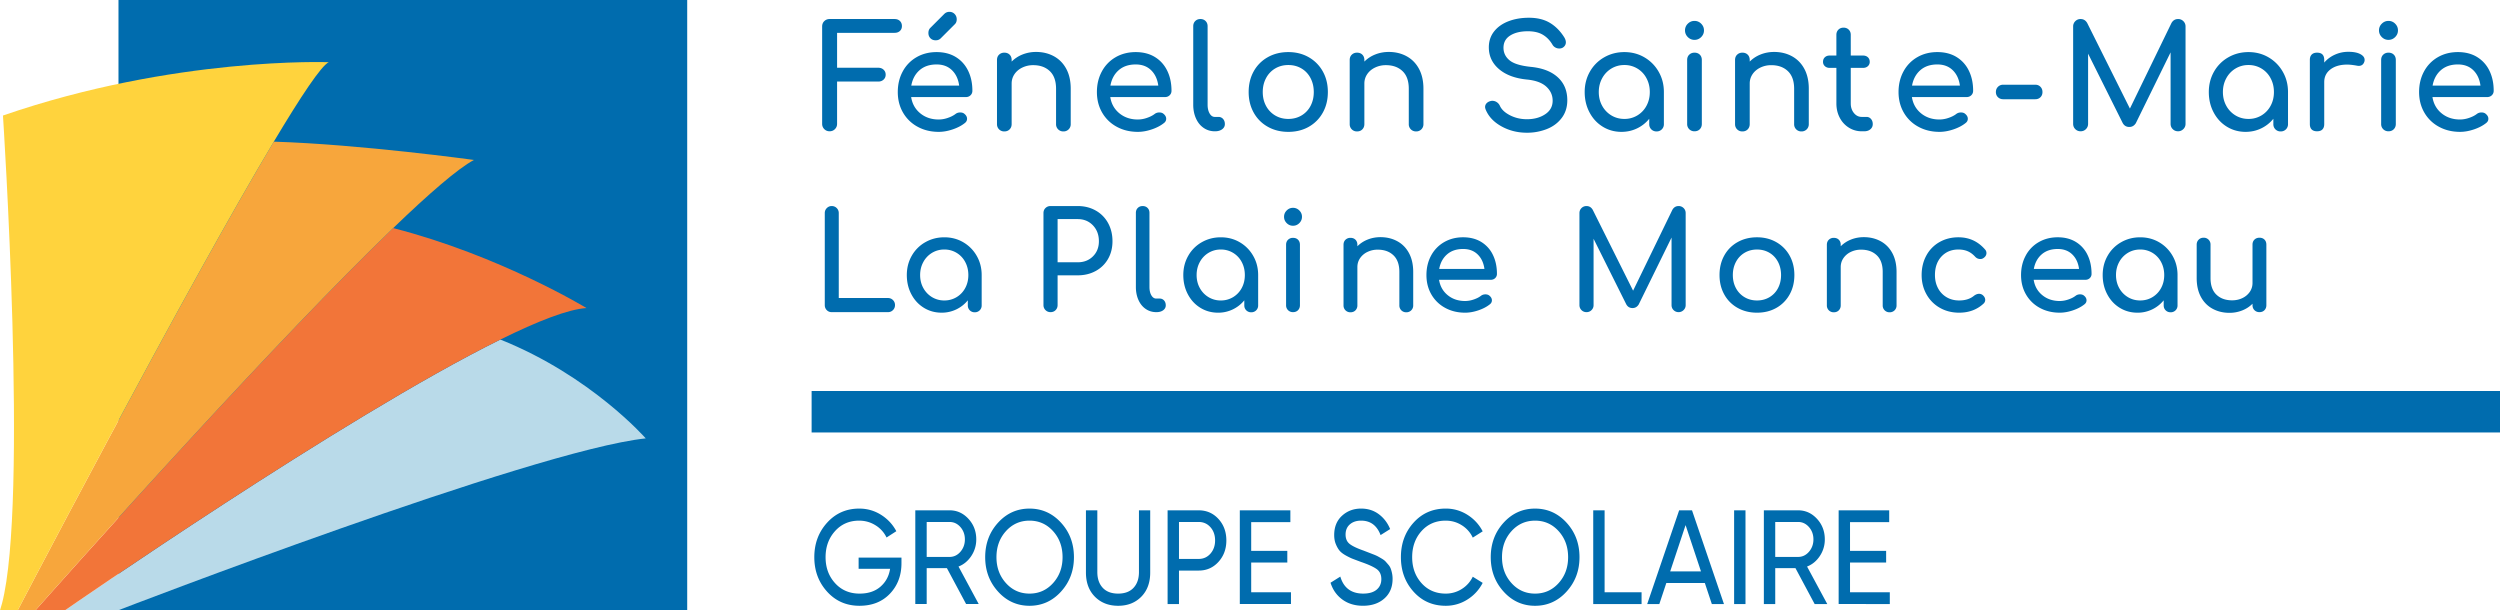
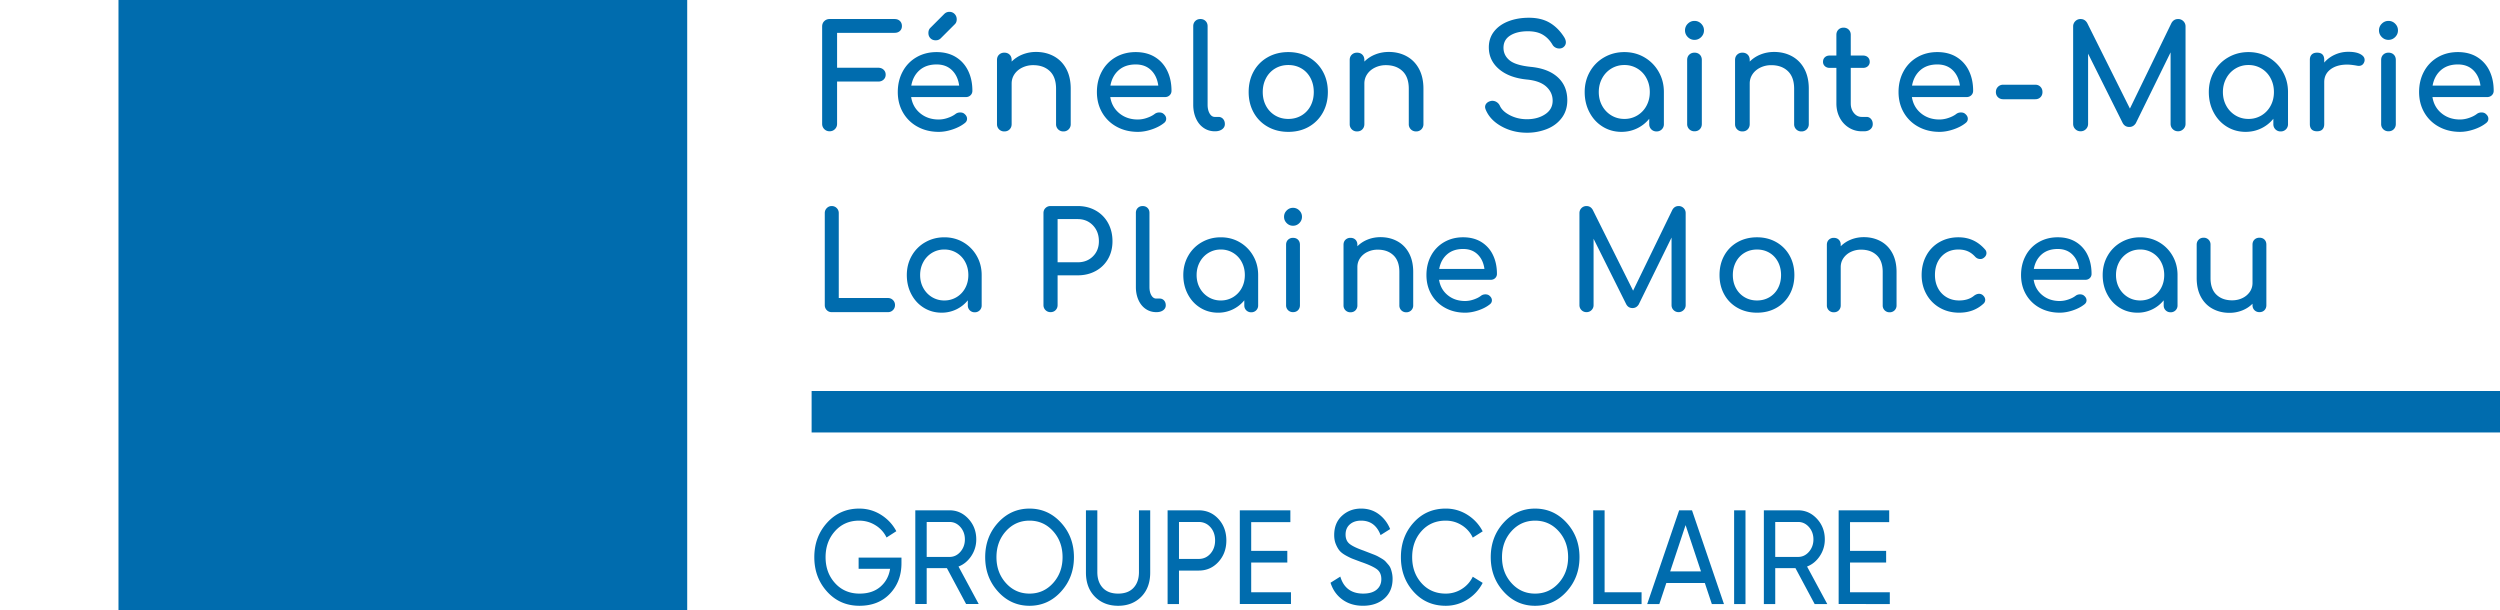
<svg xmlns="http://www.w3.org/2000/svg" width="422" height="103">
  <path d="M20 103h96V0H20v103zm274.115-80.814c.372 0 .671-.117.898-.352.226-.235.34-.53.34-.886v-6.841c0-.582.157-1.108.472-1.577.316-.47.753-.84 1.31-1.116a4.139 4.139 0 0 1 1.856-.413c1.165 0 2.099.336 2.803 1.007.704.672 1.056 1.662 1.056 2.972v5.968a1.2 1.2 0 0 0 1.236 1.238 1.202 1.202 0 0 0 1.238-1.238V14.98c0-1.31-.252-2.43-.753-3.36-.5-.93-1.197-1.638-2.086-2.123-.89-.485-1.892-.728-3.009-.728-.809 0-1.568.141-2.28.424a5.38 5.38 0 0 0-1.843 1.202v-.267c0-.373-.114-.672-.34-.898-.227-.226-.526-.34-.898-.34-.355 0-.651.114-.886.34-.234.226-.352.525-.352.898v10.82a1.202 1.202 0 0 0 1.238 1.238zm-8.084-15.455c.437 0 .812-.157 1.128-.473.316-.315.473-.692.473-1.128 0-.437-.157-.813-.473-1.129a1.543 1.543 0 0 0-1.128-.472c-.437 0-.812.158-1.128.472a1.543 1.543 0 0 0-.473 1.129c0 .436.158.813.473 1.128.316.316.691.473 1.128.473zm-15.49 14.654c.946.582 2.001.873 3.165.873.939 0 1.812-.194 2.621-.582a5.946 5.946 0 0 0 2.063-1.626v.898a1.2 1.2 0 0 0 1.236 1.238 1.201 1.201 0 0 0 1.238-1.238v-5.41c0-1.262-.296-2.406-.886-3.433a6.525 6.525 0 0 0-2.402-2.426c-1.01-.59-2.139-.886-3.385-.886s-2.381.296-3.408.886a6.378 6.378 0 0 0-2.414 2.426c-.582 1.027-.874 2.171-.874 3.432 0 1.263.271 2.407.814 3.434.541 1.027 1.285 1.832 2.232 2.414zm-.097-8.176a4.268 4.268 0 0 1 1.552-1.637 4.151 4.151 0 0 1 2.195-.595 4.148 4.148 0 0 1 3.737 2.232c.372.696.559 1.472.559 2.328 0 .858-.187 1.63-.559 2.318a4.19 4.19 0 0 1-1.541 1.626 4.159 4.159 0 0 1-2.196.594c-.808 0-1.54-.198-2.195-.594a4.285 4.285 0 0 1-1.552-1.626c-.38-.687-.57-1.46-.57-2.318 0-.856.19-1.632.57-2.328zM286.03 8.89c-.355 0-.651.114-.886.34-.234.226-.352.525-.352.898v10.796a1.202 1.202 0 0 0 1.238 1.238c.372 0 .671-.118.898-.353.226-.233.34-.529.34-.885V10.128c0-.373-.114-.672-.34-.898-.227-.226-.526-.34-.898-.34zm-32.57 12.446c1.287.712 2.714 1.068 4.282 1.068a9.073 9.073 0 0 0 3.361-.619c1.043-.412 1.88-1.035 2.51-1.868.631-.832.947-1.832.947-2.996 0-1.601-.534-2.89-1.6-3.87-1.068-.978-2.573-1.565-4.514-1.76-1.746-.176-2.96-.549-3.64-1.115-.679-.566-1.018-1.27-1.018-2.11 0-.907.38-1.597 1.14-2.074.76-.478 1.755-.717 2.985-.717 1.003 0 1.83.19 2.486.571s1.202.933 1.638 1.662c.113.21.275.376.485.496.21.122.437.183.68.183s.452-.056.63-.17c.324-.226.485-.517.485-.874 0-.275-.097-.566-.29-.873-.664-1.051-1.473-1.86-2.426-2.426-.956-.566-2.128-.849-3.52-.849-1.276 0-2.43.199-3.456.595-1.027.396-1.836.97-2.426 1.721-.59.753-.885 1.646-.885 2.682 0 1.471.574 2.697 1.722 3.676 1.148.978 2.725 1.565 4.731 1.759 1.455.145 2.539.545 3.25 1.2.712.656 1.069 1.443 1.069 2.366 0 .97-.421 1.734-1.263 2.292-.84.558-1.867.838-3.08.838-1.035 0-1.982-.22-2.84-.656-.857-.437-1.43-.97-1.721-1.6a1.404 1.404 0 0 0-.522-.62 1.33 1.33 0 0 0-.74-.23.861.861 0 0 0-.243.024c-.307.065-.55.19-.728.376a.902.902 0 0 0-.266.643c0 .13.04.291.12.485.486 1.149 1.371 2.079 2.658 2.79zm14.343 31.354c.336 0 .618-.115.847-.344.23-.23.345-.512.345-.848v-11.19l5.48 10.984c.229.474.596.71 1.1.71.429 0 .772-.198 1.032-.595l5.55-11.305v11.396c0 .336.114.619.344.848s.511.344.847.344c.321 0 .6-.115.837-.344s.356-.512.356-.848V35.975c0-.337-.115-.62-.344-.849a1.154 1.154 0 0 0-.849-.344c-.458 0-.81.214-1.054.642l-6.627 13.643-6.81-13.643c-.245-.428-.596-.642-1.054-.642-.337 0-.62.115-.85.344-.228.23-.344.512-.344.85v15.522c0 .336.116.619.345.848s.512.344.849.344zm25.502-.721c.963.542 2.056.813 3.279.813 1.223 0 2.313-.27 3.268-.813a5.777 5.777 0 0 0 2.235-2.26c.536-.963.803-2.055.803-3.279 0-1.238-.272-2.338-.813-3.301a5.858 5.858 0 0 0-2.248-2.259c-.956-.542-2.037-.814-3.245-.814-1.223 0-2.316.272-3.279.814a5.757 5.757 0 0 0-2.247 2.259c-.535.963-.803 2.063-.803 3.301 0 1.224.268 2.316.803 3.28a5.753 5.753 0 0 0 2.247 2.259zm-.275-7.762a3.86 3.86 0 0 1 1.457-1.537c.618-.366 1.318-.55 2.097-.55.78 0 1.479.184 2.098.55s1.1.88 1.445 1.537c.344.657.516 1.398.516 2.223 0 .827-.172 1.563-.516 2.214a3.814 3.814 0 0 1-1.445 1.525c-.619.366-1.318.55-2.098.55-.78 0-1.479-.184-2.097-.55a3.893 3.893 0 0 1-1.457-1.525c-.352-.65-.527-1.387-.527-2.214 0-.825.175-1.566.527-2.223zm19.427-3.773a5.084 5.084 0 0 0-1.743 1.136v-.253c0-.352-.107-.634-.32-.848-.215-.214-.498-.321-.85-.321a1.16 1.16 0 0 0-.837.32c-.221.215-.332.497-.332.85v10.226a1.136 1.136 0 0 0 1.17 1.17c.351 0 .634-.111.848-.333a1.16 1.16 0 0 0 .321-.837v-6.466c0-.55.15-1.047.447-1.49a3.118 3.118 0 0 1 1.238-1.055 3.912 3.912 0 0 1 1.754-.39c1.102 0 1.983.317 2.649.952.665.634.998 1.57.998 2.808v5.641a1.134 1.134 0 0 0 1.168 1.17 1.136 1.136 0 0 0 1.17-1.17v-5.64c0-1.239-.238-2.297-.711-3.176-.473-.88-1.131-1.548-1.971-2.007-.842-.458-1.789-.688-2.844-.688-.765 0-1.483.134-2.155.401zm63.436-19.05c.946.583 2.001.874 3.166.874.938 0 1.811-.194 2.62-.582a5.946 5.946 0 0 0 2.063-1.626v.898a1.2 1.2 0 0 0 1.236 1.238 1.202 1.202 0 0 0 1.238-1.238v-5.41c0-1.262-.296-2.406-.886-3.433a6.524 6.524 0 0 0-2.402-2.426c-1.01-.59-2.139-.886-3.384-.886s-2.382.296-3.409.886a6.379 6.379 0 0 0-2.414 2.426c-.582 1.027-.873 2.171-.873 3.432 0 1.263.27 2.407.813 3.434.542 1.027 1.285 1.832 2.232 2.414zm-.097-8.175a4.269 4.269 0 0 1 1.552-1.637 4.151 4.151 0 0 1 2.196-.595 4.149 4.149 0 0 1 3.736 2.232c.373.696.559 1.472.559 2.328 0 .858-.186 1.63-.559 2.318a4.19 4.19 0 0 1-1.54 1.626 4.16 4.16 0 0 1-2.196.594c-.81 0-1.54-.198-2.196-.594a4.286 4.286 0 0 1-1.552-1.626c-.38-.687-.57-1.46-.57-2.318 0-.856.19-1.632.57-2.328zm15.32 8.952c.405 0 .708-.105.91-.316.202-.21.304-.509.304-.897v-7.084c0-.906.355-1.625 1.067-2.16s1.65-.8 2.814-.8c.405 0 .93.057 1.577.17.161.033.283.049.364.049.501 0 .825-.259.97-.777a.874.874 0 0 0 .024-.242c0-.39-.242-.712-.727-.971s-1.157-.389-2.014-.389c-.81 0-1.568.163-2.28.486a5.116 5.116 0 0 0-1.795 1.334v-.46c0-.809-.405-1.214-1.213-1.214-.39 0-.688.106-.898.316-.211.21-.316.509-.316.898v10.844c0 .404.105.708.316.91.21.203.509.303.898.303zm-17.633 29.956c.84.458 1.788.689 2.842.689a5.78 5.78 0 0 0 2.156-.402 5.086 5.086 0 0 0 1.743-1.135v.252c0 .337.11.616.332.837.221.222.5.332.838.332.35 0 .633-.11.847-.332.215-.22.321-.5.321-.837V41.295c0-.352-.106-.635-.32-.849s-.498-.32-.848-.32c-.337 0-.617.106-.838.32-.221.214-.332.497-.332.849v6.466c0 .55-.15 1.047-.447 1.49a3.116 3.116 0 0 1-1.24 1.055c-.526.26-1.111.39-1.753.39-1.1 0-1.983-.317-2.648-.952-.665-.634-.998-1.57-.998-2.81v-5.64a1.134 1.134 0 0 0-1.169-1.169c-.336 0-.616.111-.836.333-.222.222-.333.5-.333.837v5.64c0 1.239.237 2.297.71 3.176.474.879 1.131 1.547 1.973 2.006zM351.208 22.16c.356 0 .655-.122.897-.364s.365-.542.365-.897V9.06l5.798 11.621c.242.502.63.752 1.164.752.453 0 .817-.21 1.092-.63l5.871-11.962V20.9c0 .355.122.654.365.897.242.242.541.364.897.364.34 0 .635-.122.885-.364a1.2 1.2 0 0 0 .377-.897V4.475a1.22 1.22 0 0 0-.364-.898 1.221 1.221 0 0 0-.898-.364c-.485 0-.858.227-1.116.679l-7.012 14.436-7.205-14.436c-.26-.452-.63-.68-1.116-.68a1.22 1.22 0 0 0-.898.365 1.22 1.22 0 0 0-.364.898V20.9c0 .355.122.654.364.897.243.242.542.364.898.364zm60.483-.764c1.051.575 2.24.861 3.566.861.744 0 1.524-.137 2.341-.413.817-.274 1.5-.63 2.05-1.067.258-.194.388-.437.388-.728 0-.307-.145-.582-.436-.824-.179-.162-.421-.243-.728-.243-.308 0-.574.09-.801.267-.34.259-.772.478-1.298.655a4.714 4.714 0 0 1-1.516.267c-1.23 0-2.269-.347-3.117-1.043-.85-.695-1.363-1.61-1.541-2.742h9.22c.322 0 .59-.1.8-.304.21-.201.315-.456.315-.763 0-1.277-.242-2.41-.727-3.397a5.448 5.448 0 0 0-2.088-2.305c-.905-.55-1.98-.825-3.226-.825-1.262 0-2.39.288-3.384.862a6.051 6.051 0 0 0-2.33 2.402c-.557 1.027-.837 2.188-.837 3.48 0 1.296.296 2.45.886 3.47a6.245 6.245 0 0 0 2.463 2.39zm.327-9.547c.736-.646 1.695-.97 2.875-.97 1.068 0 1.932.324 2.596.97.663.647 1.067 1.512 1.213 2.596h-8.078c.194-1.084.658-1.95 1.394-2.596zm-103.152-.388h1.116v5.992c0 .89.186 1.69.559 2.402a4.302 4.302 0 0 0 1.54 1.687 4 4 0 0 0 2.171.618h.437c.42 0 .764-.113 1.031-.34.267-.226.4-.517.4-.873 0-.355-.1-.646-.303-.873a.956.956 0 0 0-.74-.34h-.825c-.517 0-.954-.218-1.31-.655-.356-.437-.534-.978-.534-1.626v-5.992h2.062c.34 0 .615-.097.825-.29a.95.95 0 0 0 .316-.728c0-.324-.106-.584-.316-.778-.21-.194-.485-.29-.825-.29h-2.062V5.881c0-.355-.113-.646-.34-.873-.226-.227-.518-.34-.873-.34s-.646.113-.873.34c-.227.227-.34.518-.34.873v3.493h-1.116c-.34 0-.615.097-.824.291-.211.194-.316.454-.316.778 0 .29.105.533.316.727.21.194.485.291.824.291zm94.309-2.572c-.355 0-.65.114-.885.34-.235.226-.352.525-.352.898v10.796a1.201 1.201 0 0 0 1.238 1.238c.371 0 .67-.118.897-.353.226-.233.34-.529.34-.885V10.128c0-.373-.114-.672-.34-.898-.227-.226-.526-.34-.898-.34zm0-2.16c.437 0 .812-.156 1.128-.472.316-.315.473-.692.473-1.128 0-.437-.157-.813-.473-1.129a1.543 1.543 0 0 0-1.128-.472c-.436 0-.812.158-1.128.472a1.543 1.543 0 0 0-.473 1.129c0 .436.158.813.473 1.128.316.316.692.473 1.128.473zm-37.614 45.651c.222.222.501.333.837.333a1.136 1.136 0 0 0 1.17-1.17V46.43c0-1.192-.28-2.273-.837-3.243a6.165 6.165 0 0 0-2.27-2.294c-.956-.558-2.022-.837-3.2-.837-1.177 0-2.25.28-3.22.837a6.028 6.028 0 0 0-2.283 2.294c-.55.97-.825 2.051-.825 3.243 0 1.193.256 2.275.769 3.245.512.971 1.215 1.732 2.109 2.282.895.55 1.892.825 2.992.825a5.65 5.65 0 0 0 2.477-.55 5.62 5.62 0 0 0 1.95-1.537v.85c0 .335.11.614.331.836zm-.768-3.76a3.96 3.96 0 0 1-1.456 1.536c-.619.374-1.31.562-2.075.562s-1.456-.188-2.075-.562a4.049 4.049 0 0 1-1.468-1.537c-.359-.649-.538-1.38-.538-2.19s.179-1.543.538-2.2a4.034 4.034 0 0 1 1.468-1.548c.62-.375 1.31-.562 2.075-.562a3.92 3.92 0 0 1 3.531 2.11c.352.657.528 1.39.528 2.2 0 .81-.176 1.541-.528 2.19zm-120.846 3.348c.994.542 2.117.813 3.37.813.703 0 1.441-.13 2.213-.39s1.418-.596 1.938-1.009c.244-.183.366-.412.366-.688 0-.29-.137-.55-.412-.779-.169-.153-.398-.23-.688-.23-.291 0-.543.085-.757.253-.321.245-.73.451-1.226.619a4.456 4.456 0 0 1-1.433.253c-1.163 0-2.145-.329-2.947-.987-.803-.657-1.288-1.52-1.456-2.59h8.714c.305 0 .557-.096.756-.288a.961.961 0 0 0 .298-.722c0-1.207-.23-2.277-.688-3.21a5.148 5.148 0 0 0-1.972-2.179c-.856-.519-1.873-.78-3.05-.78-1.192 0-2.258.273-3.198.815a5.718 5.718 0 0 0-2.202 2.27c-.526.971-.79 2.068-.79 3.29 0 1.224.279 2.316.836 3.28a5.902 5.902 0 0 0 2.328 2.259zm.31-9.023c.694-.611 1.6-.917 2.716-.917 1.01 0 1.827.306 2.454.917.627.61 1.008 1.428 1.146 2.453h-7.635c.184-1.025.623-1.842 1.318-2.453zm83.12-2.076a5.695 5.695 0 0 0-2.213 2.27c-.527.971-.792 2.068-.792 3.29 0 1.193.272 2.275.815 3.245a5.88 5.88 0 0 0 2.258 2.282c.963.55 2.049.825 3.256.825 1.652 0 3.027-.512 4.127-1.536a.854.854 0 0 0 .276-.619c0-.306-.145-.58-.435-.826a.975.975 0 0 0-.598-.206c-.275 0-.557.107-.847.321-.642.535-1.484.803-2.523.803-.795 0-1.502-.184-2.121-.55a3.82 3.82 0 0 1-1.445-1.525c-.343-.65-.515-1.387-.515-2.214 0-1.299.367-2.341 1.1-3.13.734-.786 1.69-1.18 2.867-1.18.58 0 1.096.095 1.547.286.451.192.868.494 1.25.906.244.275.542.413.894.413a.896.896 0 0 0 .528-.161c.336-.23.505-.512.505-.848a.86.86 0 0 0-.23-.596c-1.193-1.376-2.691-2.064-4.494-2.064-1.192 0-2.263.272-3.21.814zm-3.555-19.473c1.051.575 2.24.861 3.566.861.743 0 1.524-.137 2.341-.413.817-.274 1.5-.63 2.05-1.067.258-.194.388-.437.388-.728 0-.307-.146-.582-.437-.824-.178-.162-.42-.243-.727-.243-.308 0-.575.09-.801.267-.34.259-.772.478-1.298.655a4.716 4.716 0 0 1-1.516.267c-1.23 0-2.269-.347-3.117-1.043-.85-.695-1.363-1.61-1.542-2.742h9.22c.323 0 .59-.1.8-.304.21-.201.316-.456.316-.763 0-1.277-.242-2.41-.728-3.397a5.447 5.447 0 0 0-2.087-2.305c-.906-.55-1.981-.825-3.226-.825-1.262 0-2.39.288-3.384.862a6.05 6.05 0 0 0-2.33 2.402c-.557 1.027-.837 2.188-.837 3.48 0 1.296.296 2.45.886 3.47a6.246 6.246 0 0 0 2.463 2.39zm.327-9.547c.736-.646 1.695-.97 2.875-.97 1.068 0 1.932.324 2.596.97.663.647 1.067 1.512 1.212 2.596h-8.078c.194-1.084.66-1.95 1.395-2.596zm13.996 4.901h5.41c.355 0 .646-.114.873-.34.227-.226.34-.517.34-.874 0-.355-.113-.65-.34-.884-.227-.235-.518-.352-.873-.352h-5.41a1.2 1.2 0 0 0-.885.352c-.235.233-.353.53-.353.884 0 .357.118.648.353.875.234.225.529.34.885.34zm3.8 26.39c-.527.97-.792 2.067-.792 3.29 0 1.223.28 2.315.837 3.278a5.903 5.903 0 0 0 2.328 2.26c.994.542 2.117.813 3.37.813.703 0 1.441-.13 2.213-.39s1.418-.596 1.938-1.009c.244-.183.367-.412.367-.688 0-.29-.138-.55-.413-.779-.169-.153-.398-.23-.688-.23-.291 0-.543.085-.757.253-.32.245-.73.451-1.226.619a4.457 4.457 0 0 1-1.433.253c-1.163 0-2.145-.329-2.947-.987-.803-.657-1.288-1.52-1.456-2.59H352c.305 0 .557-.096.756-.288a.96.96 0 0 0 .298-.722c0-1.207-.229-2.277-.688-3.21a5.148 5.148 0 0 0-1.972-2.179c-.856-.519-1.873-.78-3.05-.78-1.192 0-2.258.273-3.198.815a5.718 5.718 0 0 0-2.202 2.27zm5.4-1.112c1.009 0 1.826.306 2.453.917.627.61 1.009 1.428 1.146 2.453h-7.635c.184-1.025.623-1.842 1.318-2.453.696-.611 1.602-.917 2.717-.917zm-184.747-1.136c-.955-.558-2.021-.837-3.198-.837s-2.251.28-3.222.837a6.03 6.03 0 0 0-2.281 2.294c-.55.97-.826 2.051-.826 3.243 0 1.193.256 2.275.768 3.245.513.971 1.216 1.732 2.11 2.282.894.55 1.891.825 2.992.825a5.649 5.649 0 0 0 4.426-2.087v.85a1.136 1.136 0 0 0 1.169 1.169 1.135 1.135 0 0 0 1.17-1.17V46.43c0-1.192-.28-2.273-.838-3.243a6.17 6.17 0 0 0-2.27-2.294zm.333 7.727a3.963 3.963 0 0 1-1.456 1.537 3.933 3.933 0 0 1-2.075.562 3.935 3.935 0 0 1-2.076-.562 4.042 4.042 0 0 1-1.467-1.537c-.36-.649-.539-1.38-.539-2.19s.18-1.543.54-2.2a4.026 4.026 0 0 1 1.466-1.548 3.926 3.926 0 0 1 2.076-.562 3.924 3.924 0 0 1 3.531 2.11c.351.657.527 1.39.527 2.2 0 .81-.176 1.541-.527 2.19zm48.271 46.337h6.096V92.99h-6.096v-4.859h6.612v-1.99h-8.534v15.82h8.637v-1.988h-6.715v-5.017zm23.556 1.035a2.22 2.22 0 0 0-.401-.667 23.661 23.661 0 0 0-.486-.554c-.138-.15-.348-.309-.63-.476a26.578 26.578 0 0 0-.671-.385 6.996 6.996 0 0 0-.775-.34 197.33 197.33 0 0 1-.782-.303c-.17-.065-.45-.173-.841-.326-1.116-.39-1.902-.767-2.356-1.129-.455-.36-.682-.888-.682-1.58 0-.722.24-1.294.723-1.717.482-.422 1.116-.631 1.901-.631 1.57 0 2.666.813 3.285 2.44l1.612-1.017c-.427-1.04-1.064-1.876-1.911-2.508-.848-.633-1.843-.95-2.986-.95-1.268 0-2.342.404-3.223 1.209-.882.806-1.323 1.894-1.323 3.266 0 .572.093 1.085.28 1.536.185.452.395.818.629 1.096.235.28.59.55 1.064.815.476.263.873.454 1.194.575l1.38.519c1.225.42 2.1.822 2.623 1.197.523.377.786.943.786 1.696 0 .739-.263 1.33-.786 1.774-.523.445-1.281.668-2.272.668-2.012 0-3.3-.958-3.865-2.87l-1.653 1.038c.386 1.207 1.057 2.155 2.015 2.847.957.693 2.11 1.04 3.46 1.04 1.489 0 2.694-.41 3.617-1.231.923-.82 1.385-1.924 1.385-3.31 0-.333-.031-.646-.094-.94a5.901 5.901 0 0 0-.217-.782zm-32.42-9.85h-5.248v15.82h1.922v-5.65h3.327c1.335 0 2.448-.49 3.337-1.47.888-.978 1.332-2.182 1.332-3.615 0-1.445-.444-2.655-1.332-3.626-.89-.971-2.002-1.459-3.337-1.459zm1.984 7.312c-.524.594-1.185.892-1.983.892h-3.327v-6.238h3.327c.798 0 1.46.294 1.983.883.523.587.785 1.333.785 2.236 0 .89-.262 1.631-.785 2.227zm39.714-5.57c.992 0 1.898.26 2.717.78a4.908 4.908 0 0 1 1.85 2.089l1.673-1.061a7.196 7.196 0 0 0-2.593-2.803 6.742 6.742 0 0 0-3.647-1.04c-2.19 0-3.997.792-5.423 2.373-1.426 1.582-2.14 3.526-2.14 5.83 0 2.306.714 4.248 2.14 5.831 1.426 1.582 3.233 2.373 5.423 2.373a6.741 6.741 0 0 0 3.657-1.052 7.104 7.104 0 0 0 2.583-2.814l-1.673-1.039a4.953 4.953 0 0 1-1.85 2.069 4.98 4.98 0 0 1-2.717.78c-1.667 0-3.027-.589-4.082-1.764-1.052-1.175-1.58-2.635-1.58-4.384 0-1.762.528-3.231 1.58-4.406 1.055-1.176 2.415-1.762 4.082-1.762zm-80.08 5.966a4.978 4.978 0 0 0 .837-2.803c0-1.355-.44-2.512-1.322-3.469-.882-.956-1.942-1.436-3.183-1.436h-5.785v15.82h1.922v-6.056h3.414l3.24 6.056h2.128l-3.41-6.329c.882-.345 1.601-.941 2.16-1.783zm-7.531.158v-5.9h3.863c.717 0 1.326.287 1.83.859.502.574.753 1.267.753 2.08s-.251 1.51-.754 2.09c-.503.58-1.112.87-1.829.87h-3.863zm-11.49 2.01h5.311c-.192 1.236-.736 2.242-1.632 3.018-.895.776-2.067 1.164-3.513 1.164-1.694 0-3.075-.589-4.142-1.764-1.068-1.175-1.602-2.635-1.602-4.384 0-1.747.53-3.213 1.59-4.395 1.062-1.183 2.419-1.773 4.072-1.773 1.005 0 1.924.26 2.759.78a4.902 4.902 0 0 1 1.87 2.067l1.652-1.063c-.606-1.144-1.467-2.067-2.582-2.768s-2.343-1.05-3.679-1.05c-2.177 0-3.984.794-5.424 2.383-1.44 1.59-2.159 3.53-2.159 5.819 0 2.291.72 4.23 2.16 5.819 1.439 1.59 3.26 2.385 5.464 2.385 2.136 0 3.851-.682 5.146-2.045 1.295-1.365 1.942-3.077 1.942-5.142v-.95h-7.232v1.899zm47.32.542c0 1.117-.303 2.001-.91 2.656-.606.655-1.474.984-2.603.984-1.13 0-1.997-.33-2.604-.984-.606-.655-.909-1.54-.909-2.656V86.142h-1.922V96.65c0 1.703.507 3.062 1.519 4.08 1.013 1.016 2.318 1.526 3.916 1.526 1.598 0 2.9-.51 3.905-1.527s1.508-2.376 1.508-4.079V86.142h-1.9V96.56zM173.78 85.85c-2.093 0-3.863.794-5.31 2.383-1.446 1.59-2.17 3.53-2.17 5.819 0 2.275.724 4.211 2.17 5.808 1.447 1.598 3.217 2.396 5.31 2.396 2.095 0 3.868-.798 5.322-2.396 1.453-1.597 2.179-3.533 2.179-5.808 0-2.29-.726-4.23-2.18-5.819-1.453-1.589-3.226-2.383-5.32-2.383zm3.978 12.575c-1.068 1.183-2.394 1.775-3.978 1.775s-2.91-.592-3.977-1.775c-1.067-1.182-1.601-2.64-1.601-4.373 0-1.747.534-3.213 1.601-4.395 1.067-1.183 2.393-1.773 3.977-1.773s2.91.59 3.978 1.773c1.068 1.182 1.602 2.648 1.602 4.395 0 1.732-.534 3.19-1.602 4.373zm129.433-4.575a4.973 4.973 0 0 0 .837-2.803c0-1.355-.44-2.512-1.321-3.469-.883-.956-1.942-1.436-3.183-1.436h-5.785v15.82h1.92v-6.056h3.416l3.238 6.056h2.13l-3.411-6.329c.881-.345 1.602-.941 2.159-1.783zm-7.532.158v-5.9h3.865c.716 0 1.326.287 1.829.859.503.574.753 1.267.753 2.08s-.25 1.51-.753 2.09c-.503.58-1.113.87-1.83.87h-3.864zm-40.54-8.158c-2.094 0-3.865.794-5.311 2.383s-2.17 3.53-2.17 5.819c0 2.275.724 4.211 2.17 5.808 1.446 1.598 3.217 2.396 5.31 2.396 2.094 0 3.868-.798 5.32-2.396 1.455-1.597 2.182-3.533 2.182-5.808 0-2.29-.727-4.23-2.181-5.819-1.453-1.589-3.227-2.383-5.32-2.383zm3.978 12.575c-1.068 1.183-2.395 1.775-3.979 1.775s-2.909-.592-3.977-1.775-1.602-2.64-1.602-4.373c0-1.747.535-3.213 1.602-4.395s2.393-1.773 3.977-1.773 2.911.59 3.979 1.773c1.066 1.182 1.6 2.648 1.6 4.395 0 1.732-.534 3.19-1.6 4.373zM137 66v7h285v-7H137zm175.284 28.957h6.096V92.99h-6.096v-4.859h6.613v-1.99h-8.533v15.82H319v-1.988h-6.716v-5.017zm-41.427-8.815h-1.92v15.82h8.16v-1.988h-6.24V86.142zm12.583 0l-5.393 15.82h2.047l1.18-3.548h6.504l1.179 3.548h2.047l-5.393-15.82h-2.171zm-1.512 10.306l2.598-7.81 2.598 7.81h-5.196zm10.79 5.514h1.921v-15.82h-1.92v15.82zm-99.01-66.86c-.215-.212-.49-.32-.826-.32-.336 0-.611.108-.825.32-.215.215-.321.49-.321.827v12.52c0 .81.145 1.54.435 2.189.29.65.7 1.155 1.227 1.514.527.36 1.12.538 1.777.538h.046c.459 0 .833-.106 1.123-.32.29-.215.436-.49.436-.826s-.095-.61-.286-.825a.952.952 0 0 0-.746-.321h-.573c-.336 0-.611-.183-.826-.55-.214-.368-.32-.834-.32-1.4V35.93c0-.337-.108-.612-.322-.826zm9.47-13.51c.557.38 1.184.57 1.88.57h.048c.485 0 .881-.114 1.19-.34.306-.227.46-.518.46-.874 0-.355-.102-.646-.304-.873a1.006 1.006 0 0 0-.788-.34h-.606c-.356 0-.647-.194-.874-.582-.226-.389-.34-.882-.34-1.48V4.427c0-.357-.113-.648-.34-.875-.226-.225-.517-.34-.872-.34-.356 0-.648.115-.874.34-.226.227-.34.518-.34.875v13.246c0 .858.154 1.63.462 2.316.306.689.74 1.222 1.298 1.602zm15.083 18.556a1.16 1.16 0 0 0-.837.32c-.222.215-.333.497-.333.85V51.52a1.136 1.136 0 0 0 1.17 1.17c.352 0 .635-.111.849-.333.213-.22.32-.5.32-.837V41.317c0-.352-.107-.634-.32-.848-.214-.214-.497-.321-.849-.321zm-29.755-18.75c1.051.574 2.24.86 3.567.86.743 0 1.524-.137 2.34-.413.818-.274 1.5-.63 2.05-1.067.26-.194.389-.437.389-.728 0-.307-.146-.582-.437-.824-.178-.162-.42-.243-.727-.243-.308 0-.575.09-.8.267-.34.259-.774.478-1.299.655a4.715 4.715 0 0 1-1.516.267c-1.23 0-2.269-.347-3.118-1.043-.849-.695-1.363-1.61-1.54-2.742h9.219c.323 0 .59-.1.8-.304.21-.201.316-.456.316-.763 0-1.277-.243-2.41-.728-3.397-.486-.986-1.181-1.755-2.086-2.305-.906-.55-1.982-.825-3.227-.825-1.262 0-2.39.288-3.385.862a6.049 6.049 0 0 0-2.329 2.402c-.558 1.027-.837 2.188-.837 3.48 0 1.296.295 2.45.886 3.47a6.245 6.245 0 0 0 2.462 2.39zm.328-9.548c.736-.646 1.694-.97 2.875-.97 1.067 0 1.933.324 2.596.97.663.647 1.067 1.512 1.213 2.596h-8.08c.195-1.084.66-1.95 1.396-2.596zm13.786 40.107c.894.55 1.892.825 2.993.825a5.642 5.642 0 0 0 4.425-2.087v.85a1.136 1.136 0 0 0 1.169 1.169 1.136 1.136 0 0 0 1.17-1.17V46.43c0-1.192-.279-2.273-.838-3.243a6.155 6.155 0 0 0-2.269-2.294c-.955-.558-2.021-.837-3.199-.837-1.177 0-2.25.28-3.222.837a6.03 6.03 0 0 0-2.28 2.294c-.551.97-.827 2.051-.827 3.243 0 1.193.256 2.275.769 3.245.512.971 1.215 1.732 2.11 2.282zm-.091-7.728a4.026 4.026 0 0 1 1.467-1.547 3.922 3.922 0 0 1 2.075-.562 3.924 3.924 0 0 1 3.532 2.11c.352.657.527 1.39.527 2.2 0 .81-.175 1.541-.527 2.19a3.968 3.968 0 0 1-1.457 1.537 3.933 3.933 0 0 1-2.075.562 3.93 3.93 0 0 1-2.075-.562 4.042 4.042 0 0 1-1.467-1.537c-.36-.649-.54-1.38-.54-2.19s.18-1.543.54-2.2zm25.427 8.485c.352 0 .635-.111.85-.333a1.16 1.16 0 0 0 .32-.837v-6.466c0-.55.15-1.047.447-1.49a3.118 3.118 0 0 1 1.238-1.055 3.912 3.912 0 0 1 1.754-.39c1.102 0 1.983.317 2.649.952.665.634.998 1.57.998 2.808v5.641a1.135 1.135 0 0 0 1.168 1.17 1.136 1.136 0 0 0 1.17-1.17v-5.64c0-1.239-.238-2.297-.711-3.176-.473-.88-1.131-1.548-1.972-2.007-.84-.458-1.788-.688-2.844-.688-.764 0-1.482.134-2.154.401s-1.254.647-1.743 1.136v-.253c0-.352-.108-.634-.32-.848-.215-.214-.498-.321-.85-.321a1.16 1.16 0 0 0-.837.32c-.221.215-.332.497-.332.85v10.226a1.136 1.136 0 0 0 1.17 1.17zm-8.629-17.187c-.298-.297-.653-.447-1.066-.447s-.768.15-1.066.447c-.298.299-.447.654-.447 1.067s.15.768.447 1.066c.298.298.653.447 1.066.447s.768-.149 1.066-.447c.299-.298.447-.654.447-1.066s-.148-.768-.447-1.067zm-5.326-14.13c1.019.575 2.175.861 3.47.861s2.447-.286 3.457-.86a6.114 6.114 0 0 0 2.365-2.391c.567-1.02.85-2.174.85-3.47 0-1.31-.288-2.474-.861-3.493a6.198 6.198 0 0 0-2.378-2.39c-1.011-.573-2.155-.861-3.434-.861-1.294 0-2.45.288-3.469.862a6.09 6.09 0 0 0-2.377 2.39c-.566 1.018-.85 2.183-.85 3.492 0 1.296.284 2.45.85 3.47a6.086 6.086 0 0 0 2.377 2.39zm-.29-8.212a4.085 4.085 0 0 1 1.54-1.626c.655-.388 1.395-.582 2.22-.582s1.564.194 2.22.582c.655.388 1.164.93 1.529 1.626.363.695.546 1.48.546 2.352 0 .875-.183 1.654-.546 2.343a4.035 4.035 0 0 1-1.53 1.613c-.655.388-1.395.582-2.22.582s-1.564-.194-2.219-.582a4.119 4.119 0 0 1-1.54-1.613c-.373-.689-.558-1.468-.558-2.343 0-.873.185-1.657.557-2.352zM141.24 35.126a1.155 1.155 0 0 0-.85-.344c-.32 0-.595.115-.824.344-.23.23-.344.512-.344.85v15.522c0 .336.11.619.332.848s.5.344.837.344h9.493c.336 0 .62-.115.848-.344s.344-.512.344-.848-.114-.62-.344-.848-.512-.344-.848-.344h-8.3v-14.33c0-.338-.115-.62-.344-.85zm11.192-16.12a6.245 6.245 0 0 0 2.463 2.391c1.05.575 2.24.861 3.566.861.744 0 1.525-.137 2.341-.413.817-.274 1.5-.63 2.05-1.067.26-.194.388-.437.388-.728 0-.307-.145-.582-.436-.824-.178-.162-.421-.243-.728-.243s-.574.09-.8.267c-.34.259-.773.478-1.298.655a4.715 4.715 0 0 1-1.517.267c-1.23 0-2.268-.347-3.117-1.043-.85-.695-1.363-1.61-1.541-2.742h9.22c.322 0 .59-.1.8-.304.21-.201.315-.456.315-.763 0-1.277-.242-2.41-.728-3.397-.485-.986-1.18-1.755-2.086-2.305-.906-.55-1.982-.825-3.227-.825-1.261 0-2.39.288-3.384.862a6.049 6.049 0 0 0-2.33 2.402c-.557 1.027-.837 2.188-.837 3.48 0 1.296.295 2.45.886 3.47zm2.79-7.156c.736-.646 1.694-.97 2.875-.97 1.068 0 1.933.324 2.596.97.663.647 1.068 1.512 1.213 2.596h-8.079c.194-1.084.659-1.95 1.395-2.596zm2.73-5.046c.34 0 .622-.113.849-.34l2.353-2.353c.227-.21.34-.493.34-.85 0-.355-.118-.654-.352-.897a1.18 1.18 0 0 0-.886-.364c-.34 0-.63.122-.873.364l-2.378 2.378c-.194.21-.29.485-.29.824 0 .357.112.652.339.886.226.235.526.352.898.352zM140.039 22.16c.355 0 .655-.122.897-.364.243-.243.364-.542.364-.897v-7.133h6.963c.356 0 .65-.11.886-.328.234-.218.352-.498.352-.837s-.118-.618-.352-.836c-.235-.22-.53-.329-.886-.329H141.3V5.543h9.704c.373 0 .672-.105.899-.316.226-.21.34-.485.34-.825 0-.355-.114-.643-.34-.86-.227-.22-.526-.33-.899-.33H140.04c-.356 0-.656.12-.898.353-.243.234-.364.538-.364.91V20.9c0 .355.121.654.364.897.242.242.542.364.898.364zm29.49.025c.372 0 .671-.117.897-.352.227-.235.34-.53.34-.886v-6.841c0-.582.158-1.108.473-1.577.316-.47.752-.84 1.31-1.116a4.137 4.137 0 0 1 1.857-.413c1.164 0 2.098.336 2.802 1.007.703.672 1.055 1.662 1.055 2.972v5.968a1.201 1.201 0 0 0 1.237 1.238 1.2 1.2 0 0 0 1.238-1.238V14.98c0-1.31-.251-2.43-.752-3.36-.502-.93-1.198-1.638-2.087-2.123-.89-.485-1.892-.728-3.008-.728a6.11 6.11 0 0 0-2.281.424 5.386 5.386 0 0 0-1.843 1.202v-.267c0-.373-.114-.672-.34-.898-.227-.226-.526-.34-.898-.34-.356 0-.651.114-.886.34-.234.226-.351.525-.351.898v10.82a1.201 1.201 0 0 0 1.237 1.238zm59.538 0c.373 0 .672-.117.898-.352.226-.235.34-.53.34-.886v-6.841c0-.582.158-1.108.473-1.577.316-.47.752-.84 1.31-1.116a4.14 4.14 0 0 1 1.856-.413c1.165 0 2.098.336 2.802 1.007.704.672 1.056 1.662 1.056 2.972v5.968a1.2 1.2 0 0 0 1.237 1.238 1.201 1.201 0 0 0 1.237-1.238V14.98c0-1.31-.251-2.43-.752-3.36-.501-.93-1.197-1.638-2.086-2.123-.89-.485-1.892-.728-3.01-.728-.808 0-1.568.141-2.28.424a5.38 5.38 0 0 0-1.843 1.202v-.267c0-.373-.114-.672-.34-.898-.226-.226-.525-.34-.898-.34-.355 0-.65.114-.885.34-.235.226-.352.525-.352.898v10.82a1.202 1.202 0 0 0 1.237 1.238zm-52.585 12.929c-.23.221-.344.508-.344.86v15.523c0 .336.115.619.344.848s.512.344.848.344c.352 0 .639-.115.86-.344.222-.23.333-.512.333-.848v-5.022h3.394c1.13 0 2.143-.244 3.037-.734a5.243 5.243 0 0 0 2.087-2.04c.497-.872.746-1.864.746-2.98 0-1.147-.25-2.172-.746-3.074a5.329 5.329 0 0 0-2.087-2.109c-.894-.504-1.907-.757-3.037-.757h-4.587c-.336 0-.619.112-.848.333zm2.041 1.869h3.394c1.039 0 1.895.352 2.568 1.054.672.704 1.008 1.598 1.008 2.683 0 1.04-.336 1.892-1.008 2.557-.673.665-1.53.997-2.568.997h-3.394v-7.291z" fill="#006cae" />
-   <path d="M109 74c-19 2-89 29-89 29h-9s46.96-32.61 73.46-45.68C99.75 63.42 109 74 109 74z" fill="#b9dae9" />
-   <path d="M99 52c-3.08.19-8.23 2.2-14.54 5.32C57.96 70.39 11 103 11 103H6s12.23-13.83 26.9-29.74C44.08 61.14 56.68 47.82 66.37 38.5 84.42 43.13 99 52 99 52z" fill="#f27539" />
-   <path d="M80 27c-2.75 1.48-7.63 5.72-13.63 11.5-9.69 9.32-22.29 22.64-33.47 34.76C18.23 89.17 6 103 6 103H3s1.22-2.34 3.29-6.27c5.51-10.46 17.04-32.21 27.6-51.25 4.46-8.02 8.74-15.55 12.33-21.57C60.91 24.37 80 27 80 27z" fill="#f7a63c" />
-   <path d="M55.5 10.5c-1.26.57-4.71 5.76-9.28 13.41-3.59 6.02-7.87 13.55-12.33 21.57C23.33 64.52 11.8 86.27 6.29 96.73 4.22 100.66 3 103 3 103H0l.01-.01c0-.01 0-.02.01-.04 0-.02.01-.04.02-.06.01-.04.02-.09.04-.14.03-.08.05-.16.07-.25.07-.19.12-.39.18-.6C4.8 84.93.5 19.5.5 19.5c29-10 55-9 55-9z" fill="#ffd33d" />
-   <path d="M.02 102.95c-.01.02-.01.03-.01.04L0 103c.01-.02.01-.03.02-.05z" fill="#ffd33d" />
</svg>